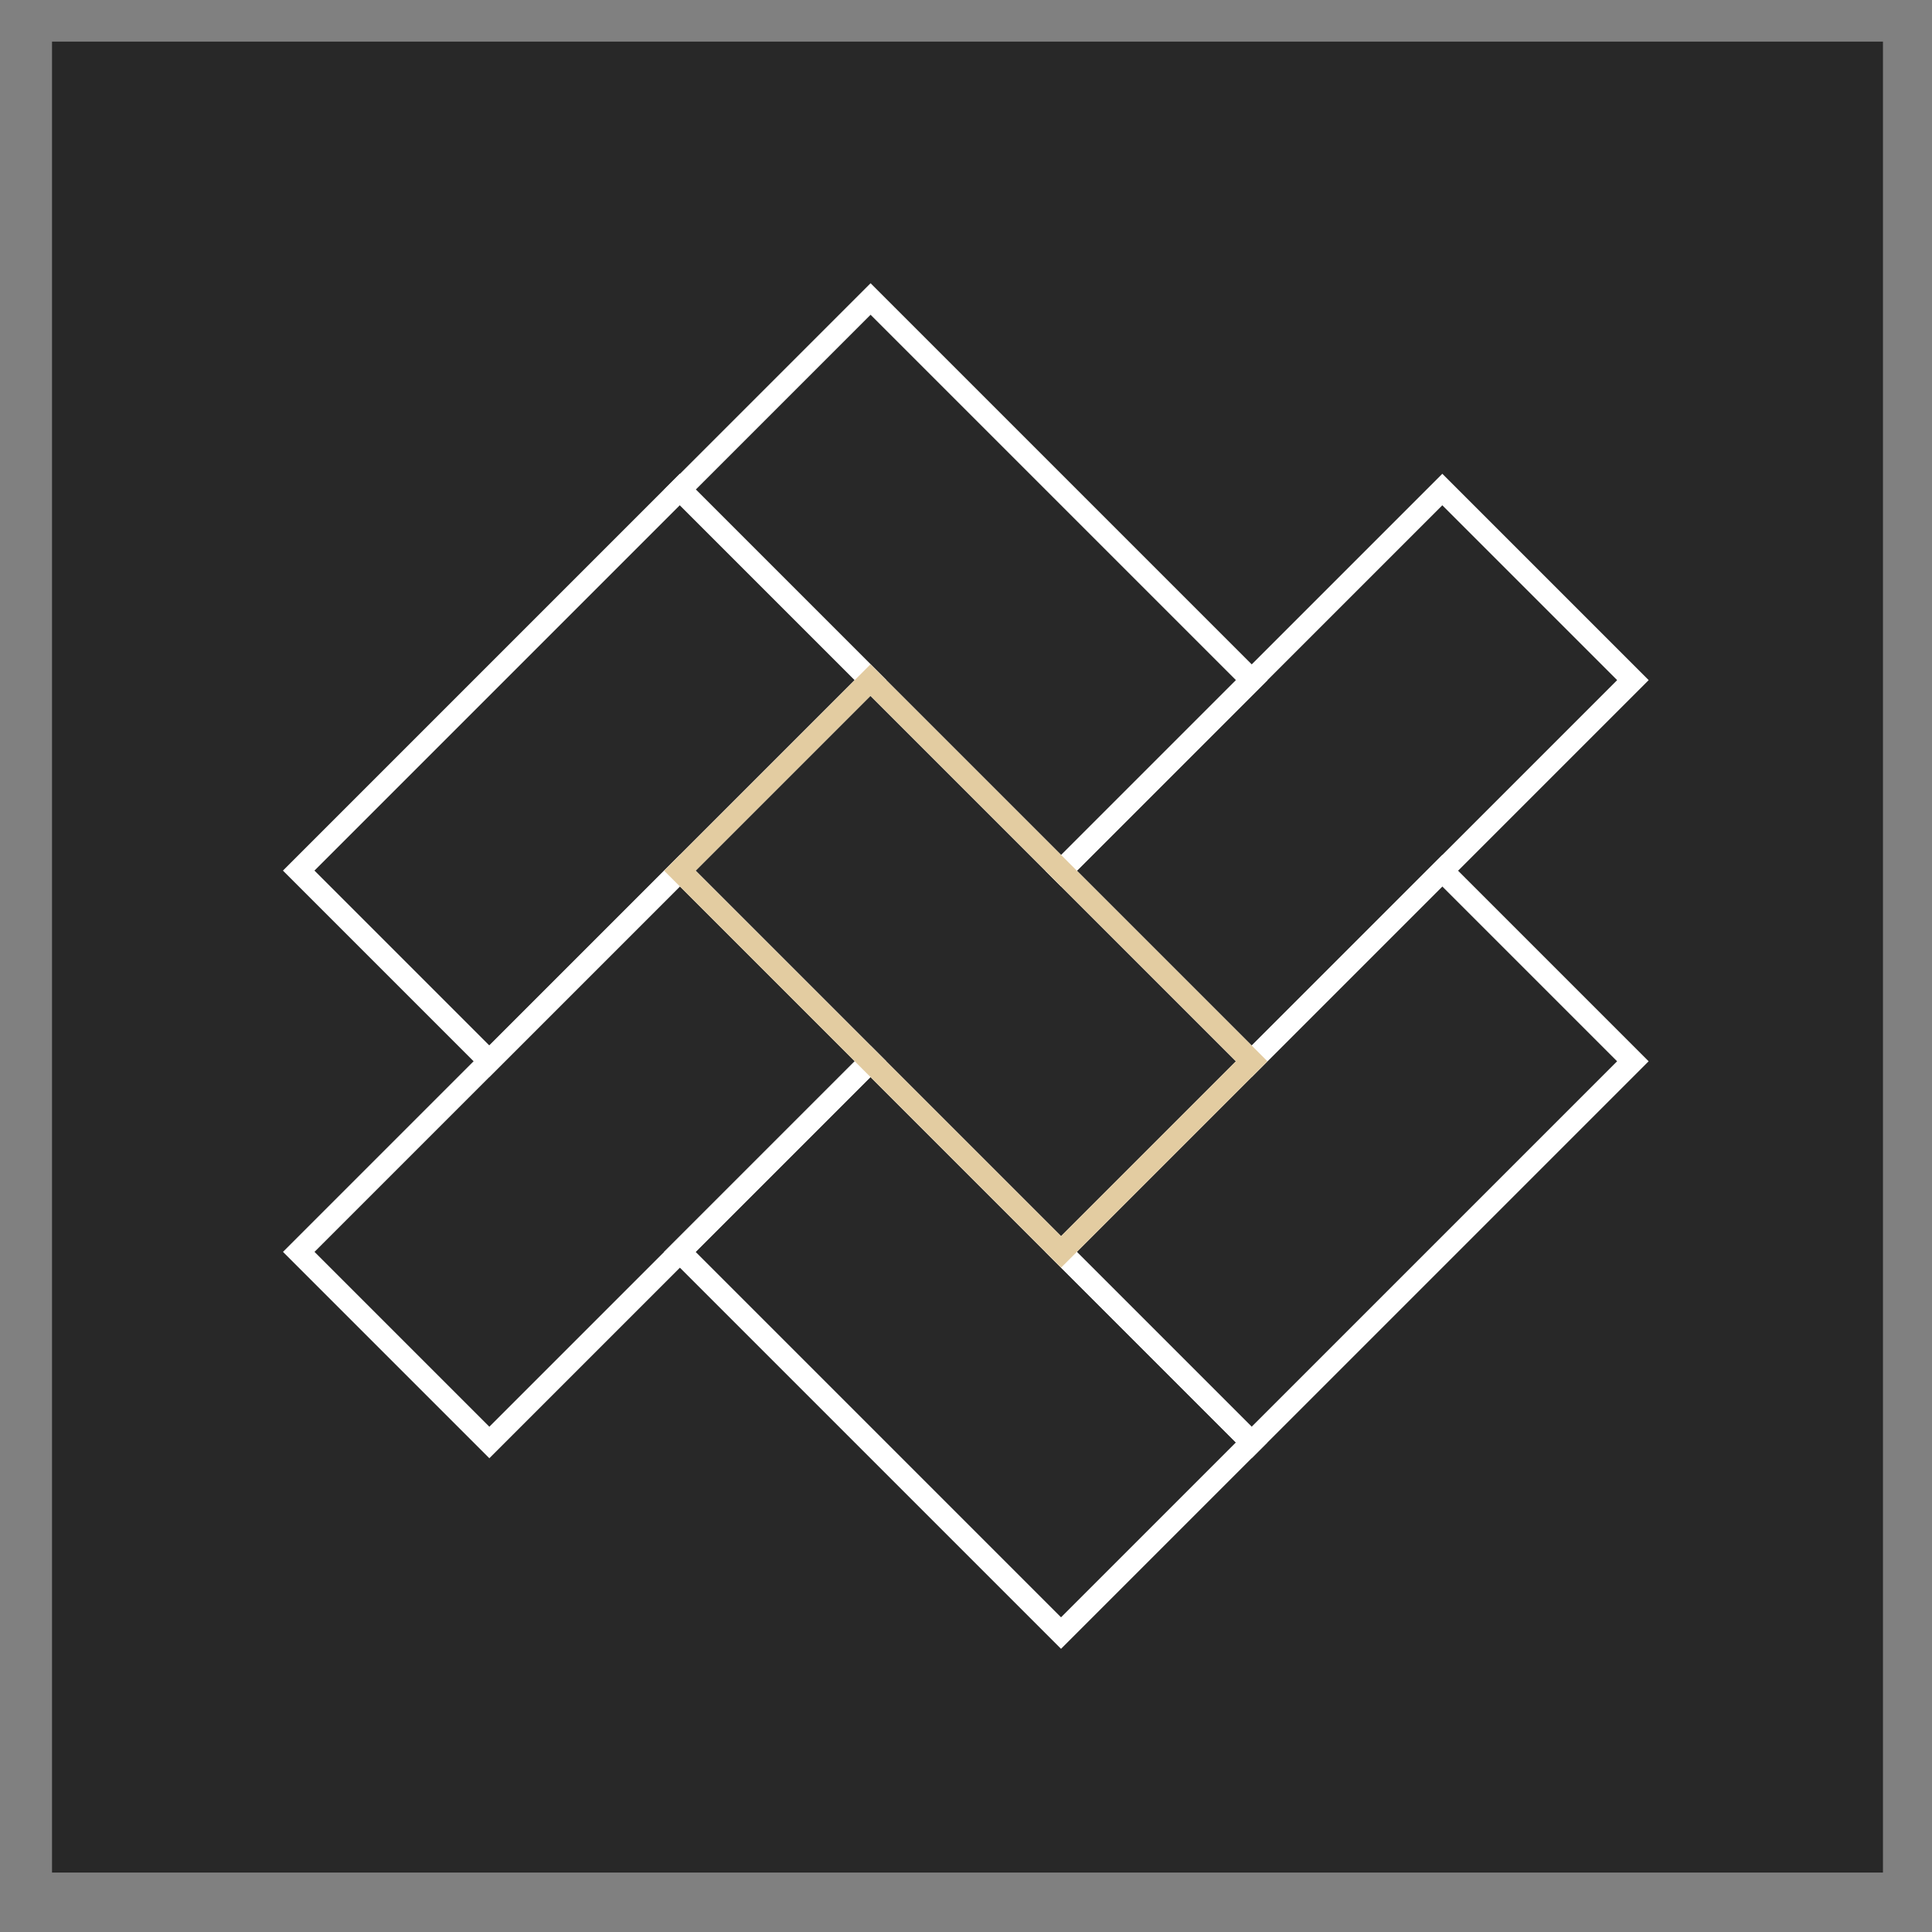
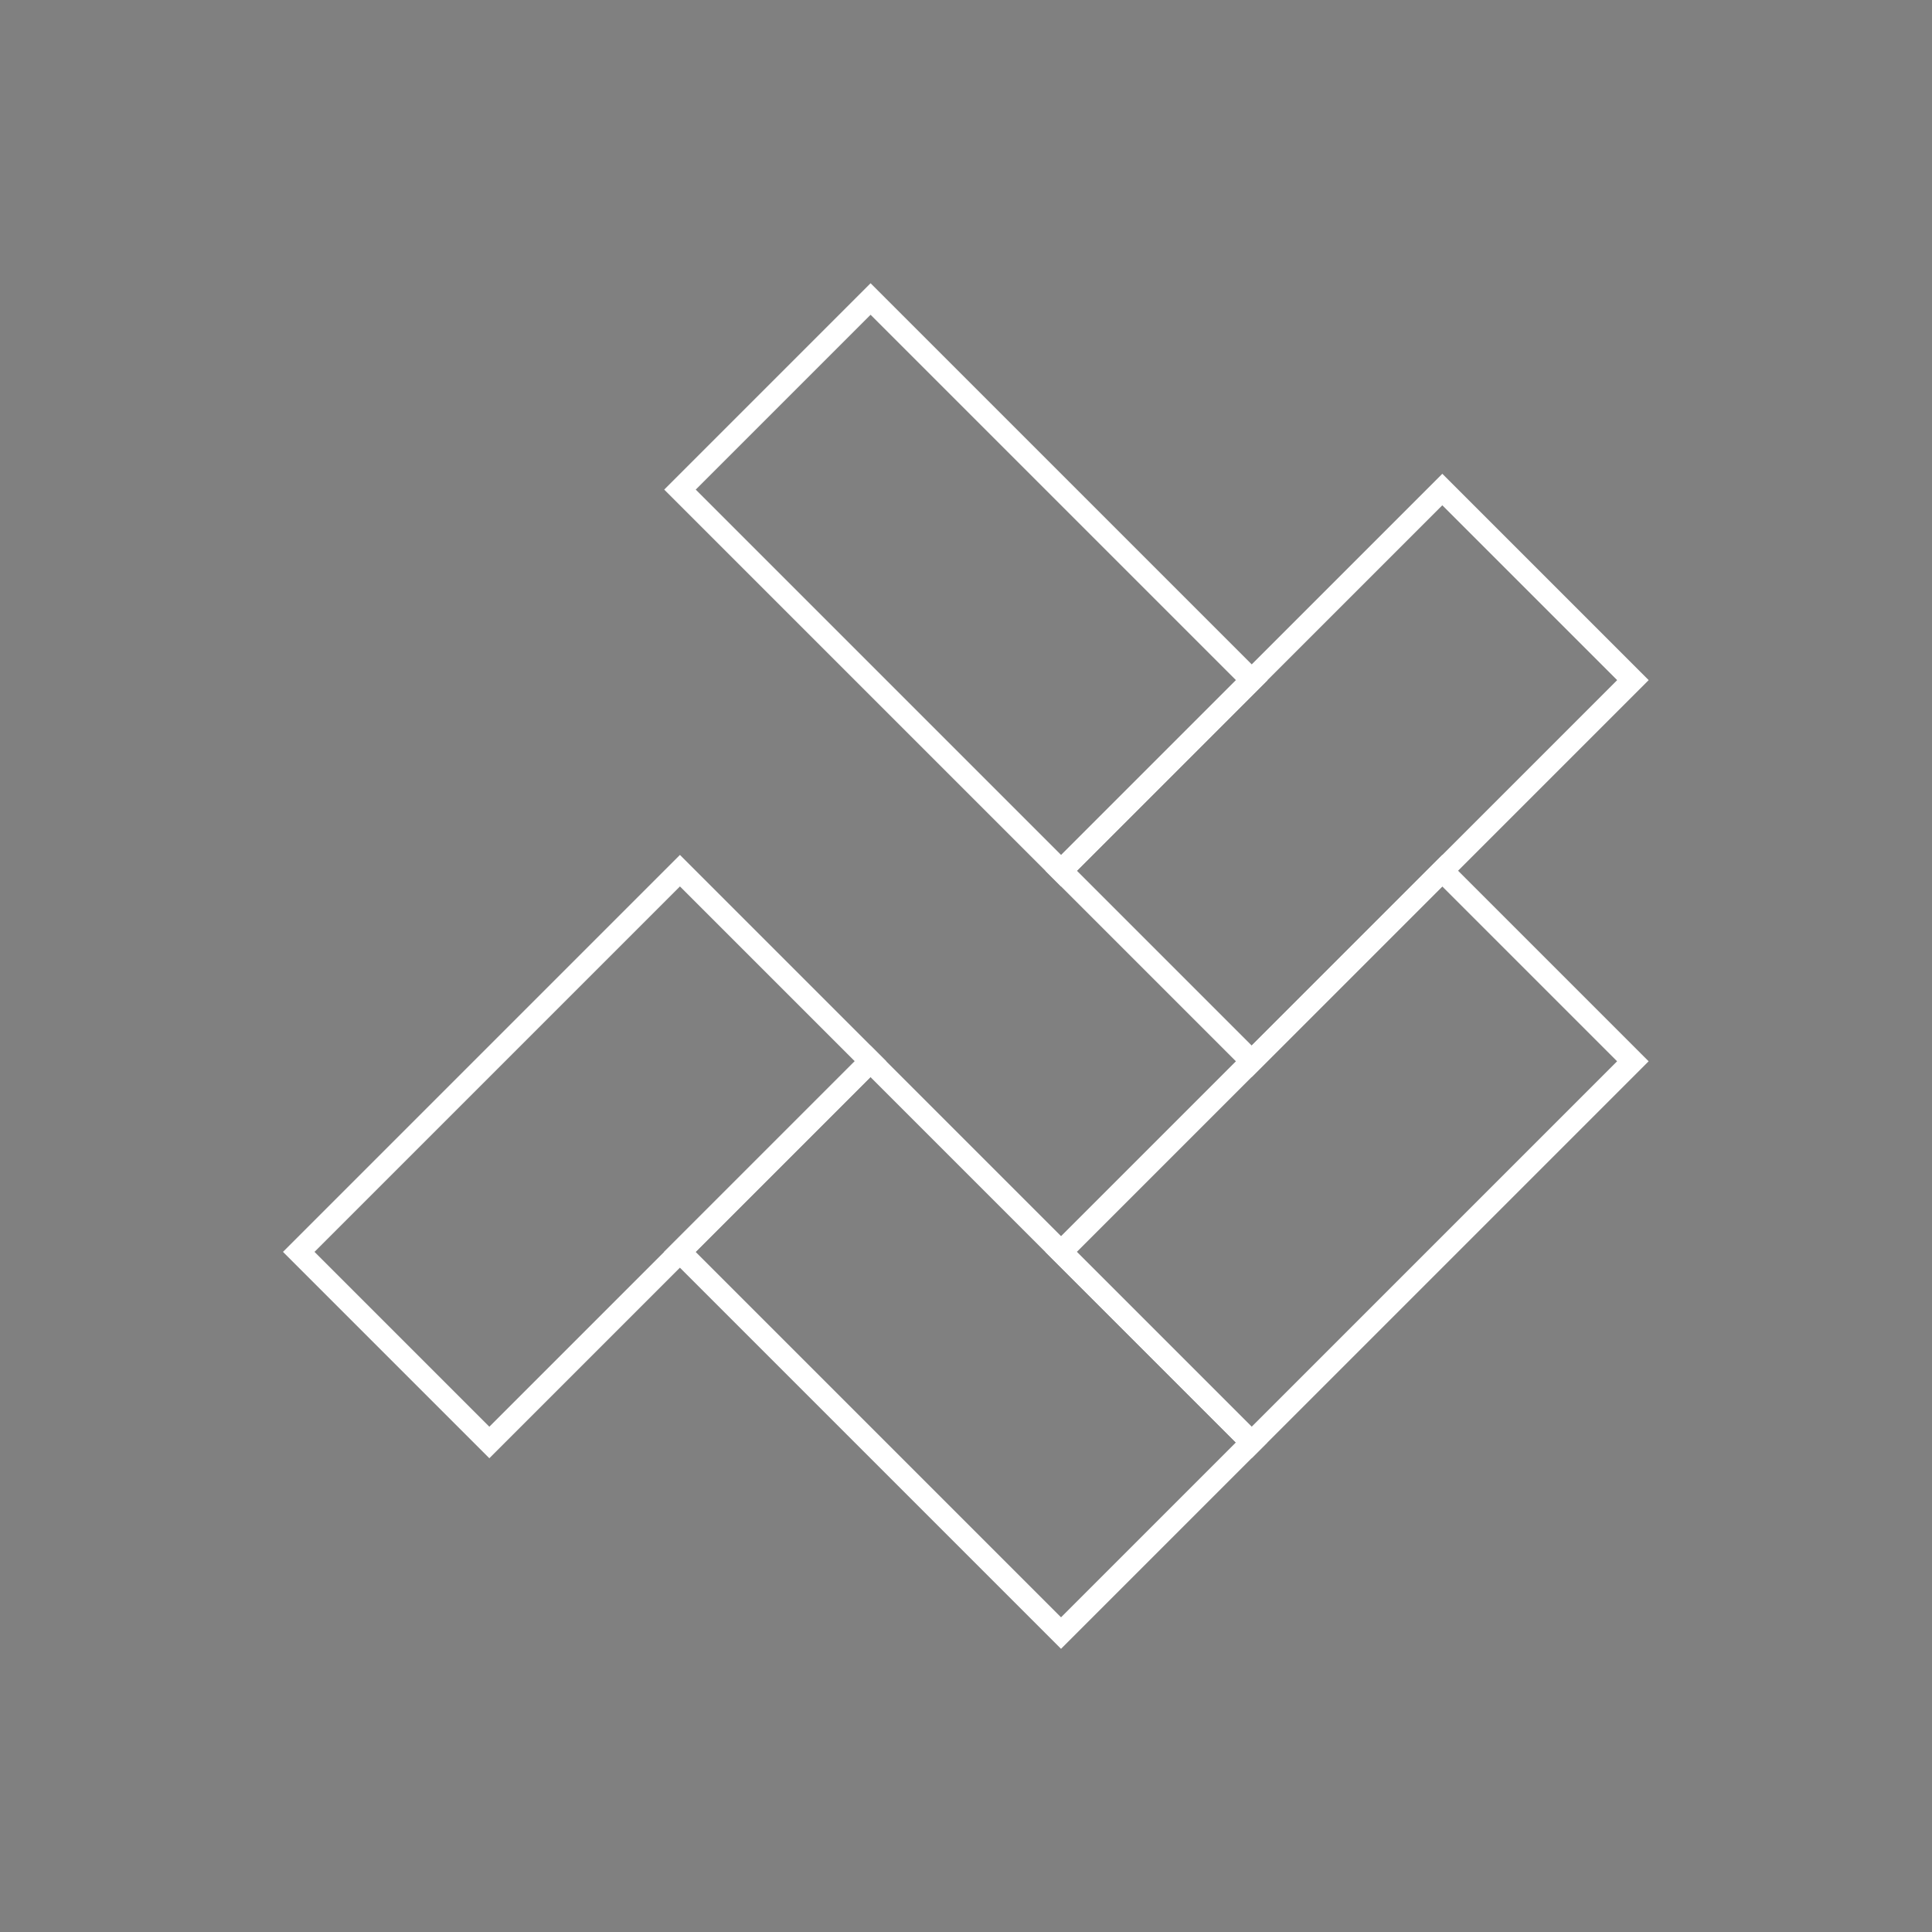
<svg xmlns="http://www.w3.org/2000/svg" version="1.1" id="Layer_1" x="0px" y="0px" viewBox="0 0 130 130" style="enable-background:new 0 0 130 130;" xml:space="preserve">
  <rect x="0" y="0" width="130" height="130" fill="#808080" stroke="none" />
  <style type="text/css"> .st0{fill:#282828;} .st1{fill:none;stroke:#FFFFFF;stroke-width:1.5;stroke-miterlimit:10;} .st2{fill:none;stroke:#E3CCA1;stroke-width:1.5;stroke-miterlimit:10;} </style>
-   <rect x="3.5" y="2.8" class="st0" width="123.2" height="123.2" />
  <g>
    <g>
-       <rect x="21.21" y="43.1" transform="matrix(0.707 -0.707 0.707 0.707 -25.368 43.104)" class="st1" width="36.28" height="18.14" />
-     </g>
+       </g>
    <g>
      <rect x="72.51" y="68.76" transform="matrix(0.707 -0.707 0.707 0.707 -28.481 86.888)" class="st1" width="36.28" height="18.14" />
    </g>
    <g>
      <rect x="55.93" y="21.21" transform="matrix(0.707 -0.707 0.707 0.707 -8.784 57.491)" class="st1" width="18.14" height="36.28" />
    </g>
    <g>
      <rect x="21.21" y="68.76" transform="matrix(0.707 -0.707 0.707 0.707 -43.507 50.618)" class="st1" width="36.28" height="18.14" />
    </g>
    <g>
      <rect x="72.51" y="43.11" transform="matrix(0.707 -0.707 0.707 0.707 -10.343 79.375)" class="st1" width="36.28" height="18.14" />
    </g>
    <g>
      <rect x="55.93" y="72.51" transform="matrix(0.707 -0.707 0.707 0.707 -45.063 72.513)" class="st1" width="18.14" height="36.28" />
    </g>
    <g>
-       <rect x="55.93" y="46.86" transform="matrix(0.707 -0.707 0.707 0.707 -26.924 64.999)" class="st2" width="18.14" height="36.28" />
-     </g>
+       </g>
  </g>
</svg>